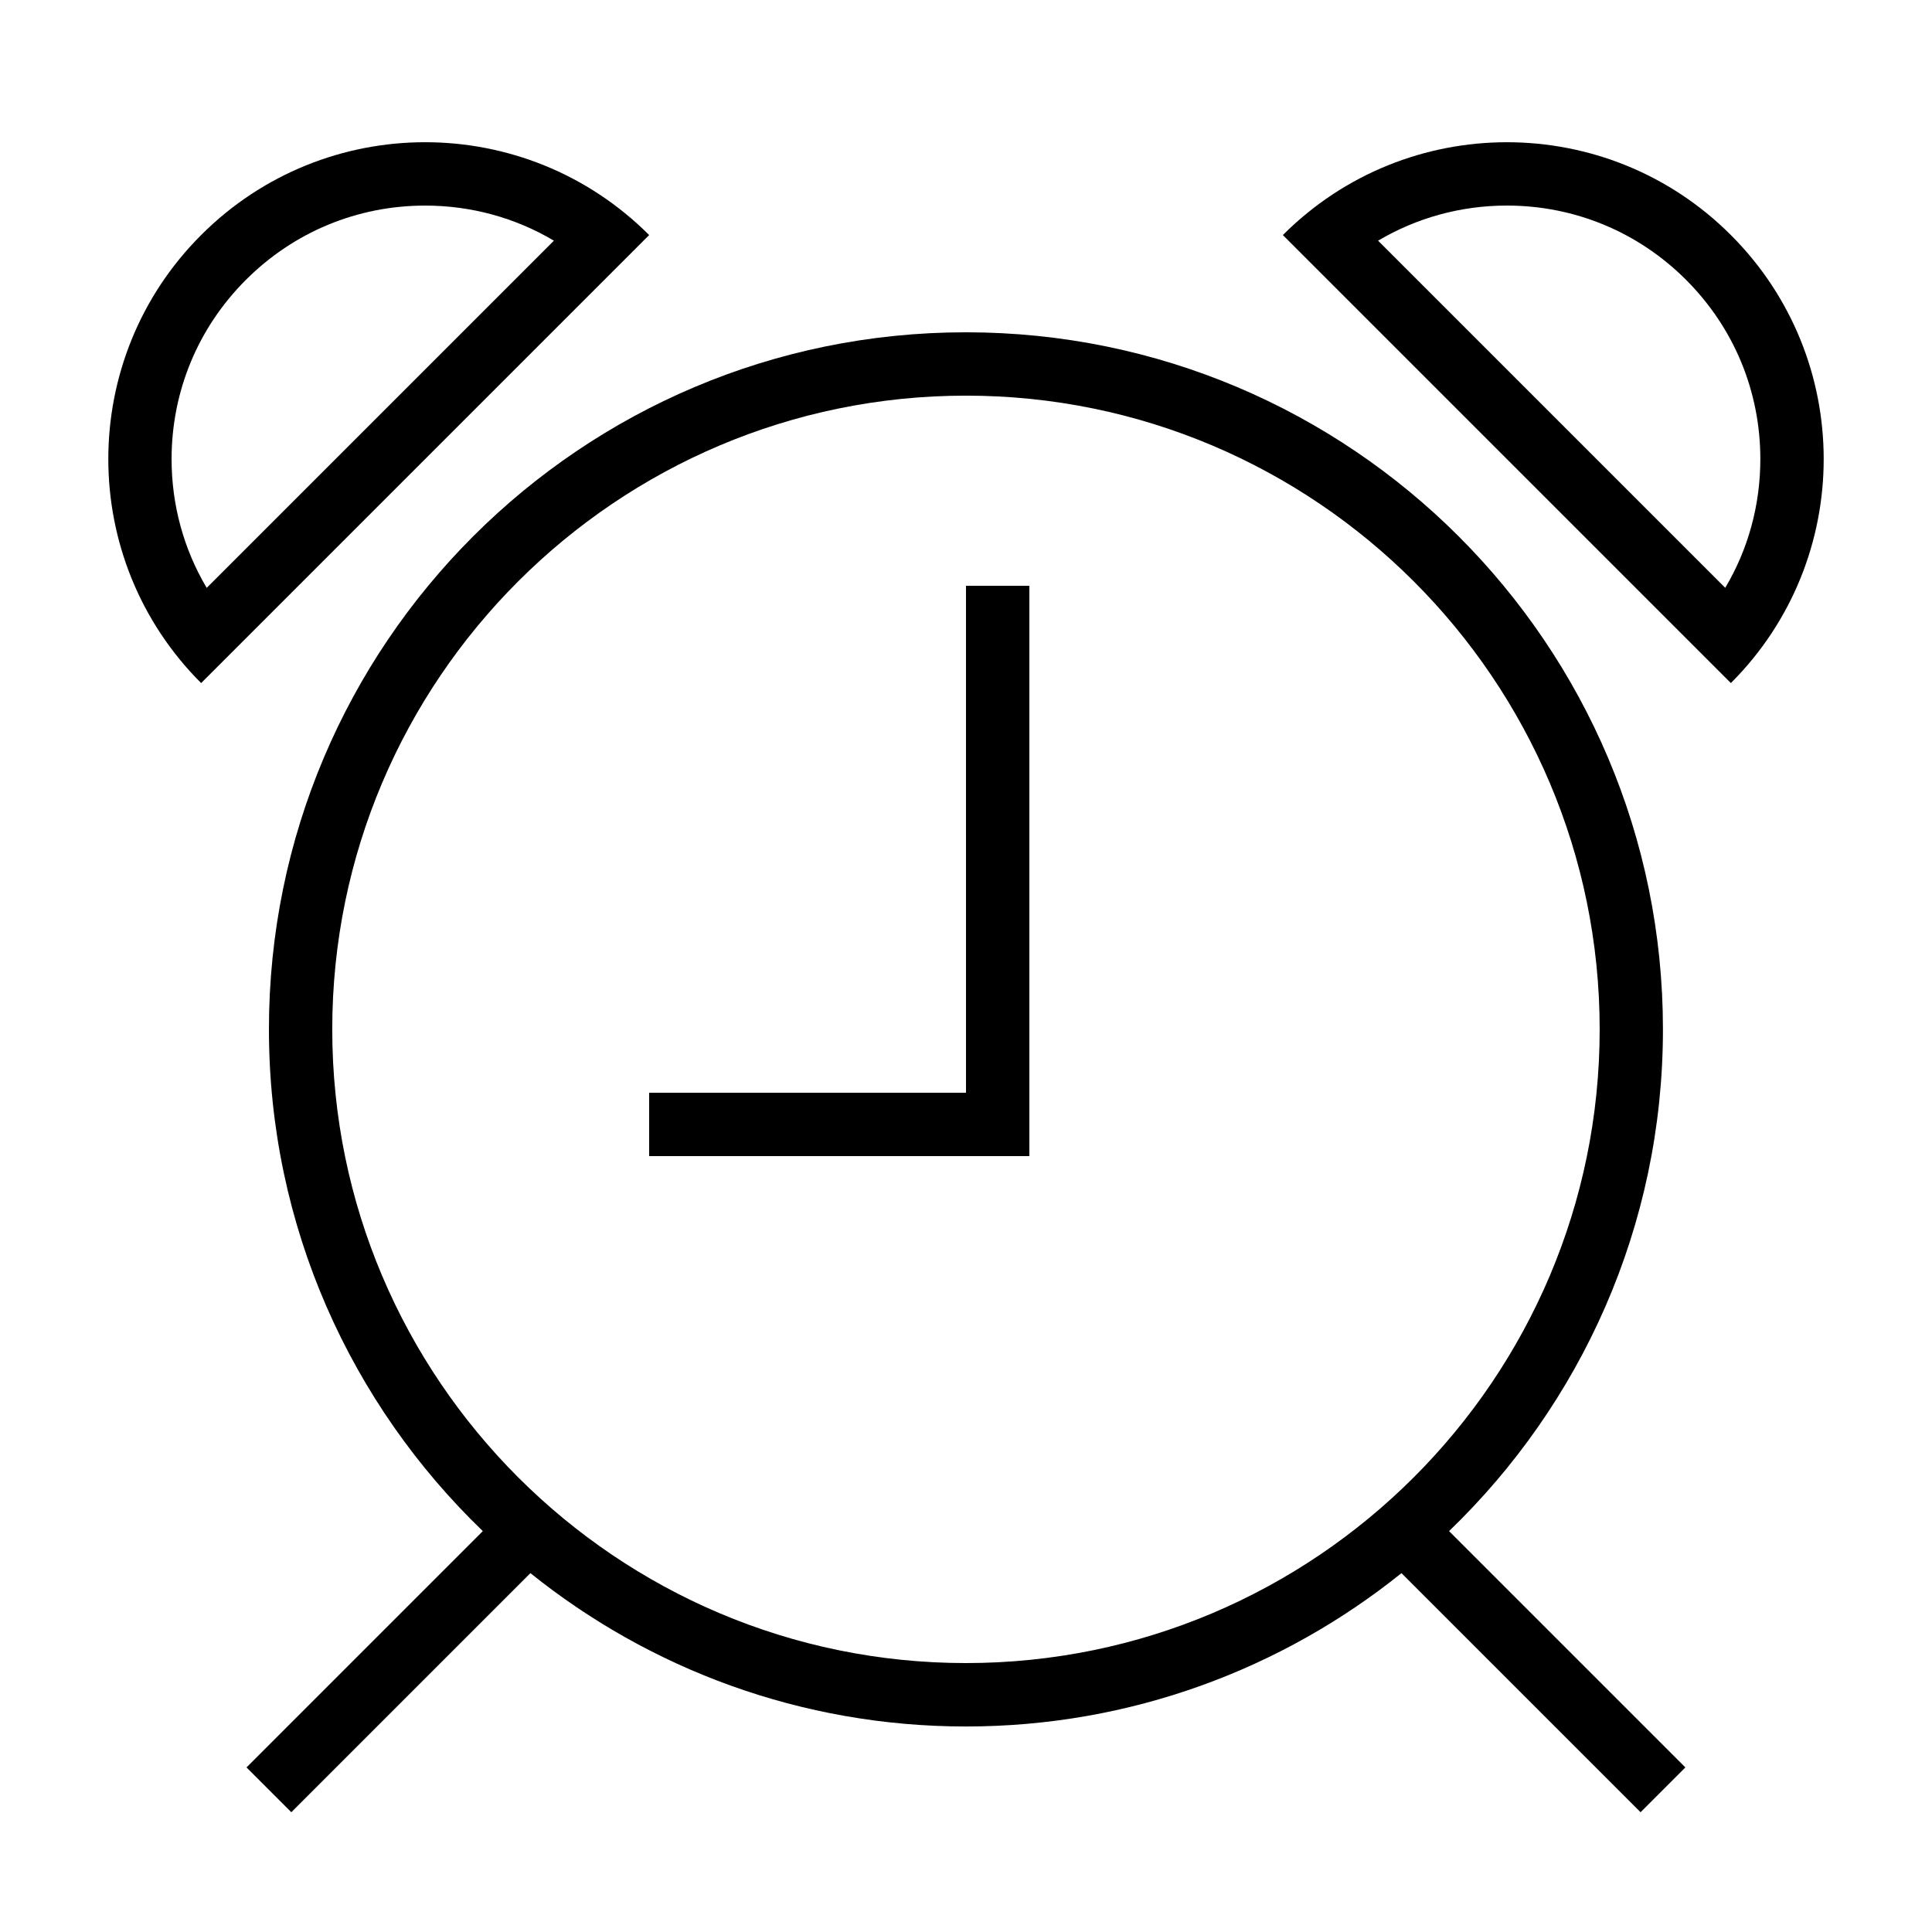
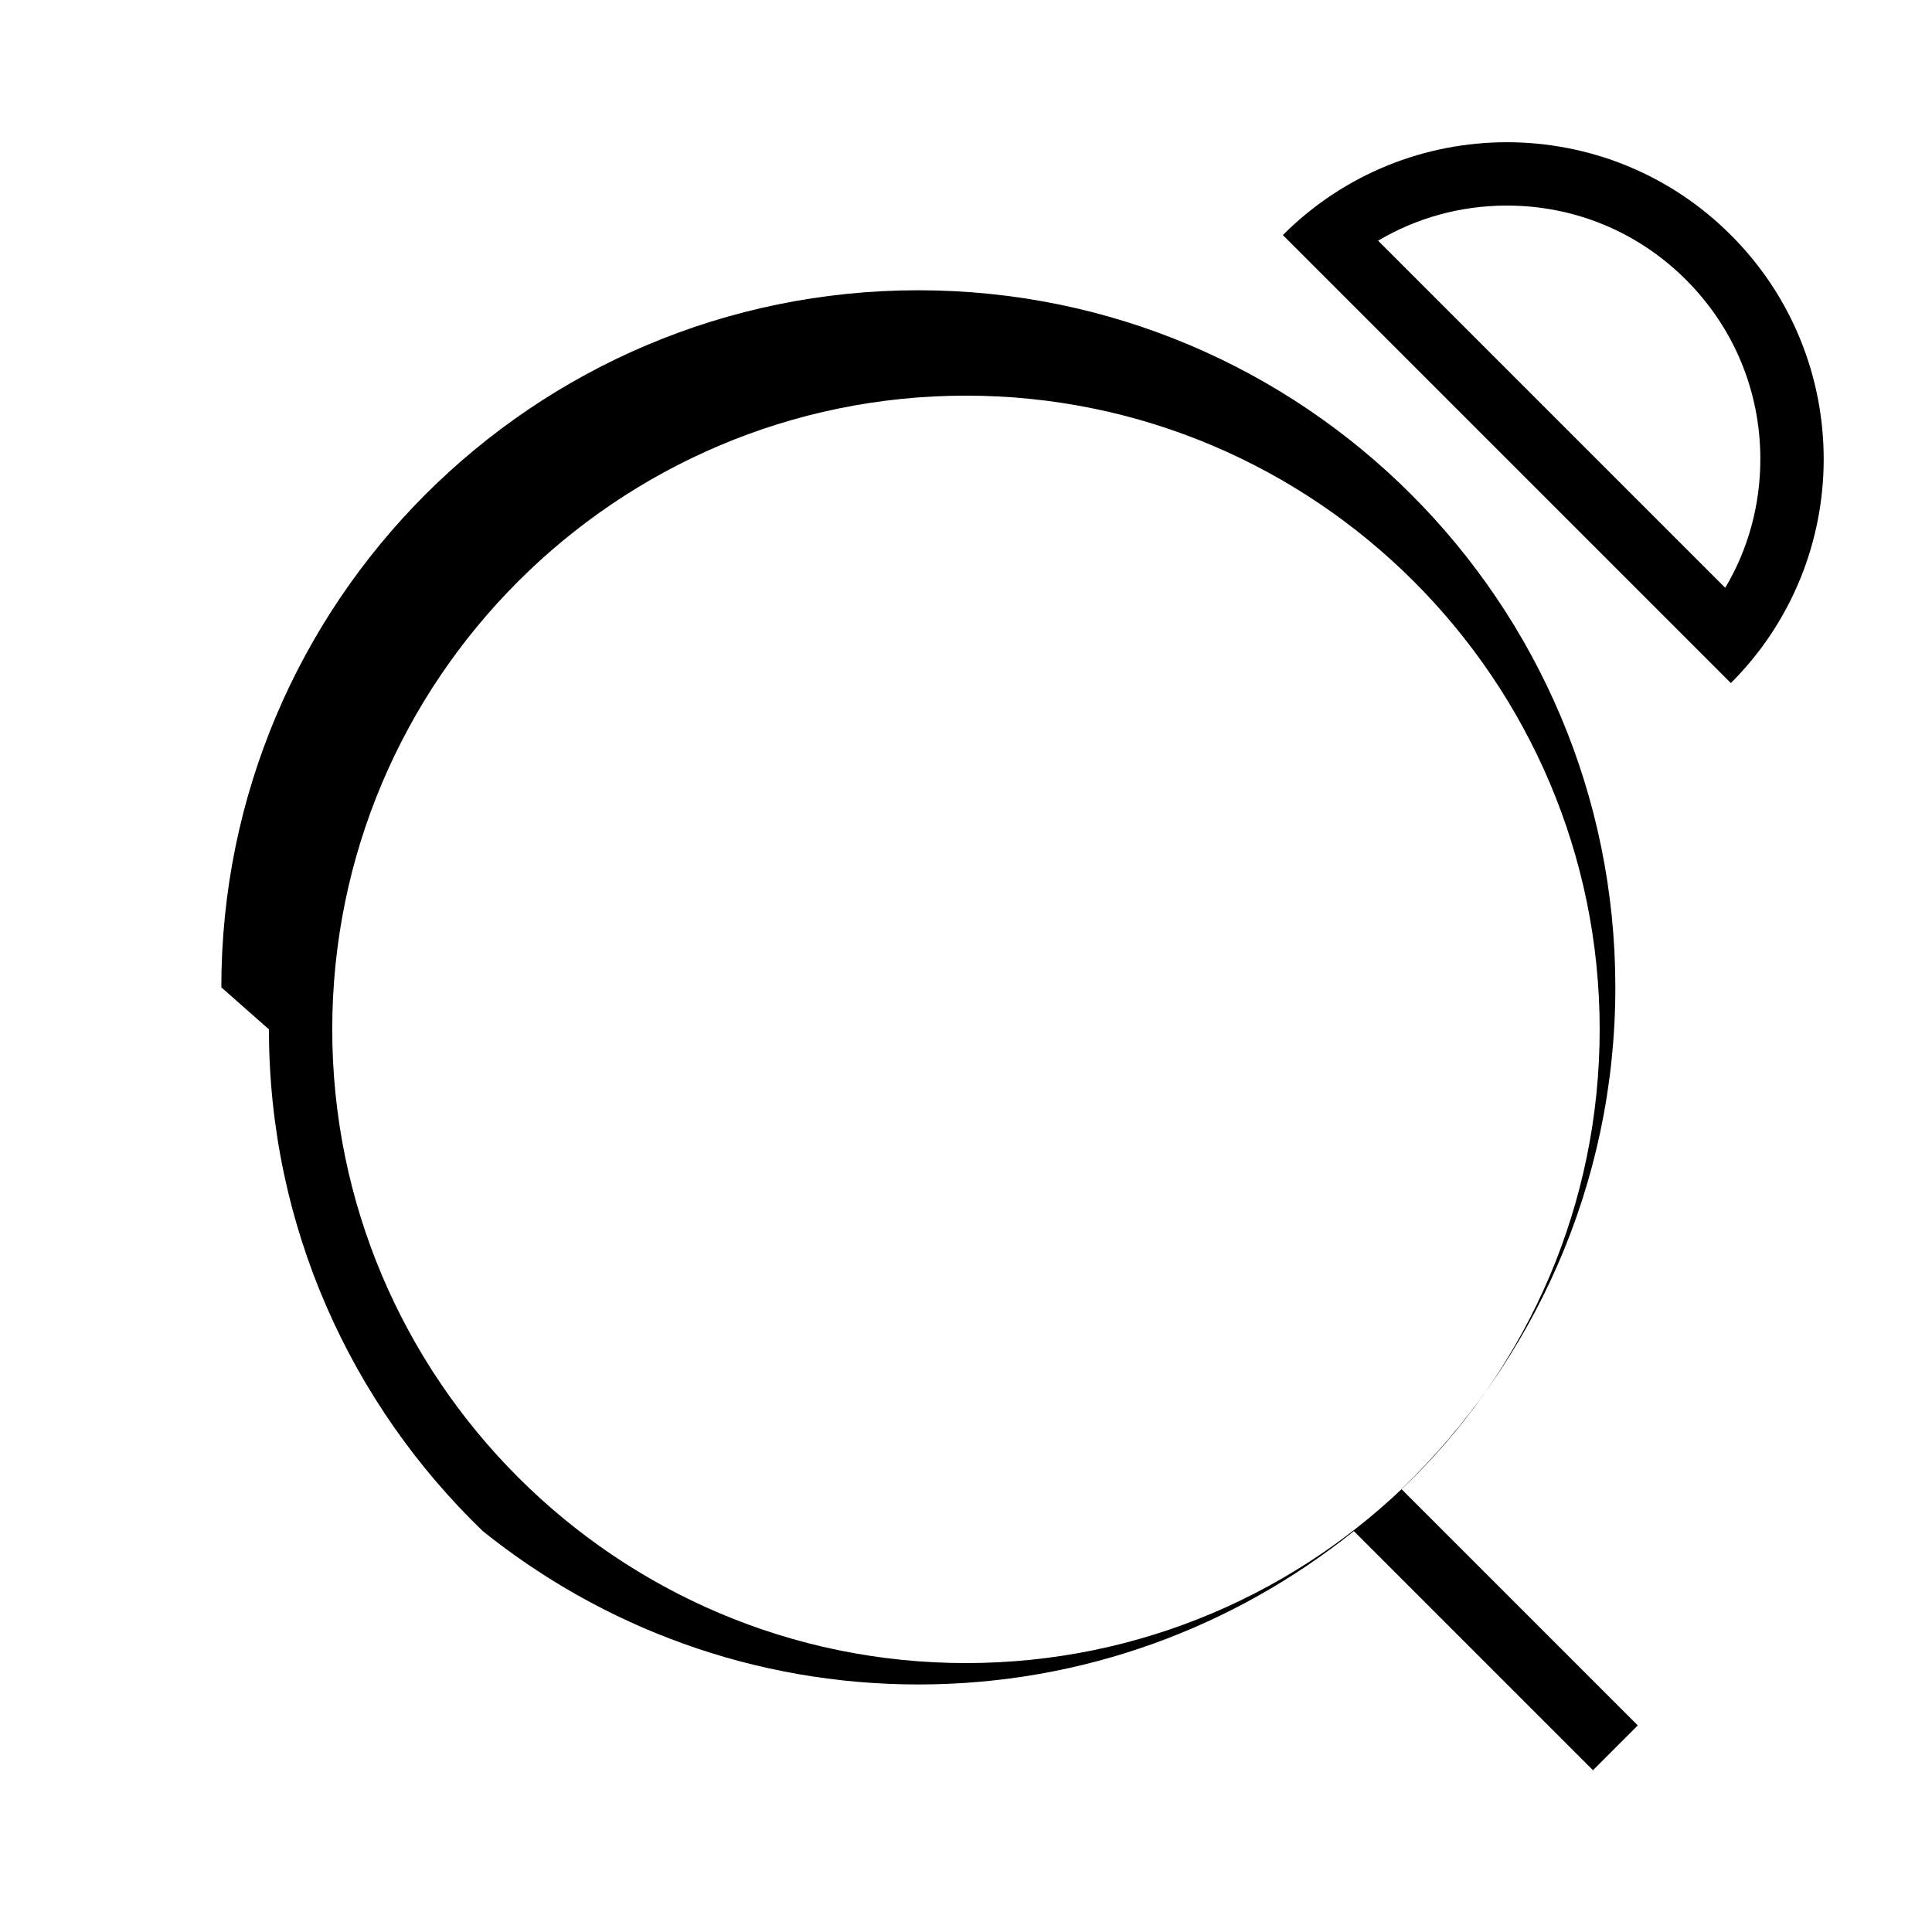
<svg xmlns="http://www.w3.org/2000/svg" fill="#000000" width="800px" height="800px" version="1.1" viewBox="144 144 512 512">
  <g>
-     <path d="m215.27 416.79c0 52.262 21.797 99.367 56.68 132.97l-62.625 62.625 11.875 11.875 63.363-63.363c31.621 25.391 71.727 40.641 115.42 40.641s83.801-15.25 115.42-40.641l63.363 63.363 11.875-11.875-62.625-62.625c34.879-33.605 56.68-80.711 56.68-132.97 0-102.02-82.707-184.73-184.73-184.73s-184.7 82.707-184.7 184.73zm352.66 0c0 92.602-75.336 167.94-167.94 167.94-92.602 0-167.94-75.336-167.94-167.94 0-92.602 75.336-167.94 167.94-167.94 92.602 0 167.94 75.336 167.94 167.94z" />
-     <path d="m400 433.59h-83.969v16.793h100.76v-151.14h-16.793z" />
-     <path d="m197.3 206.29c-32.797 32.781-32.797 85.949 0 118.73l118.73-118.73c-32.801-32.801-85.949-32.801-118.73 0zm93.488 1.492-92.012 92.012c-6.062-10.211-9.305-21.934-9.305-34.125 0-17.938 6.984-34.797 19.684-47.492 12.695-12.695 29.555-19.695 47.508-19.695 12.176 0 23.898 3.223 34.125 9.301z" />
+     <path d="m215.27 416.79c0 52.262 21.797 99.367 56.68 132.97c31.621 25.391 71.727 40.641 115.42 40.641s83.801-15.25 115.42-40.641l63.363 63.363 11.875-11.875-62.625-62.625c34.879-33.605 56.68-80.711 56.68-132.97 0-102.02-82.707-184.73-184.73-184.73s-184.7 82.707-184.7 184.73zm352.66 0c0 92.602-75.336 167.94-167.94 167.94-92.602 0-167.94-75.336-167.94-167.94 0-92.602 75.336-167.94 167.94-167.94 92.602 0 167.94 75.336 167.94 167.94z" />
    <path d="m602.7 206.29c-32.781-32.797-85.934-32.797-118.73 0l118.73 118.73c32.797-32.781 32.797-85.949 0-118.73zm-93.492 1.492c10.227-6.062 21.949-9.305 34.125-9.305 17.938 0 34.797 6.984 47.492 19.684 12.695 12.695 19.684 29.559 19.684 47.492 0 12.207-3.223 23.914-9.305 34.125z" />
  </g>
</svg>